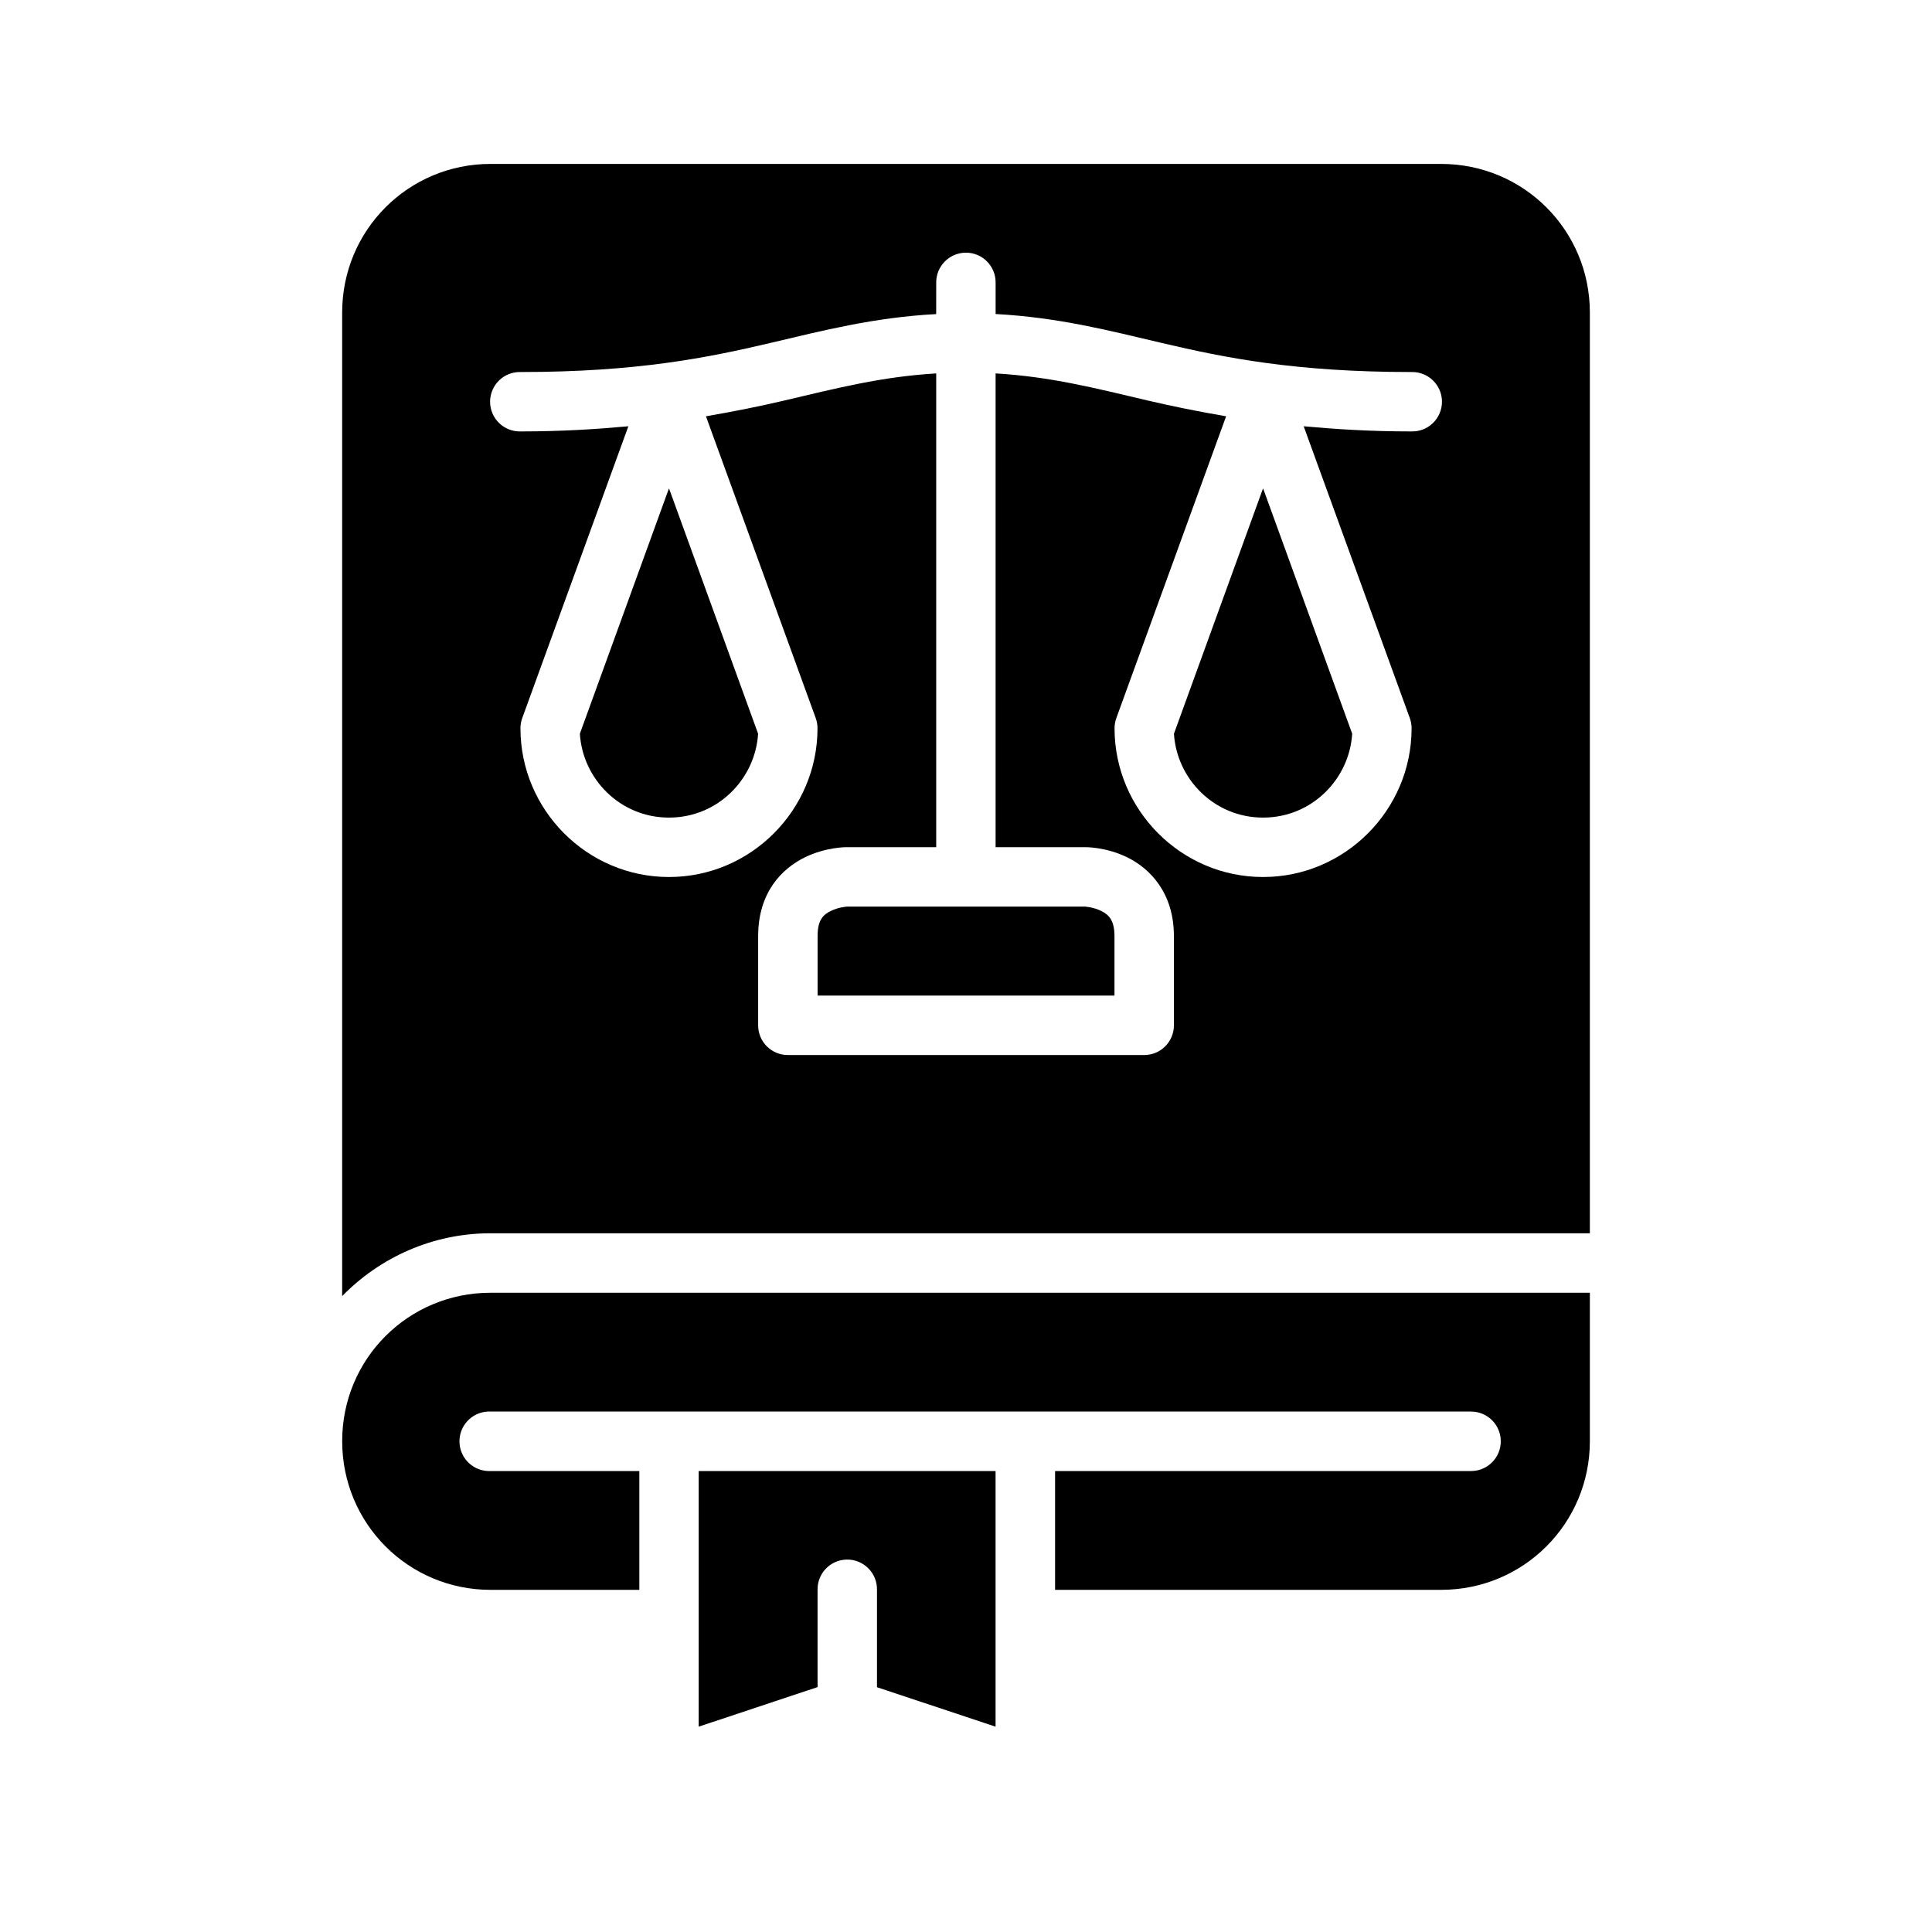
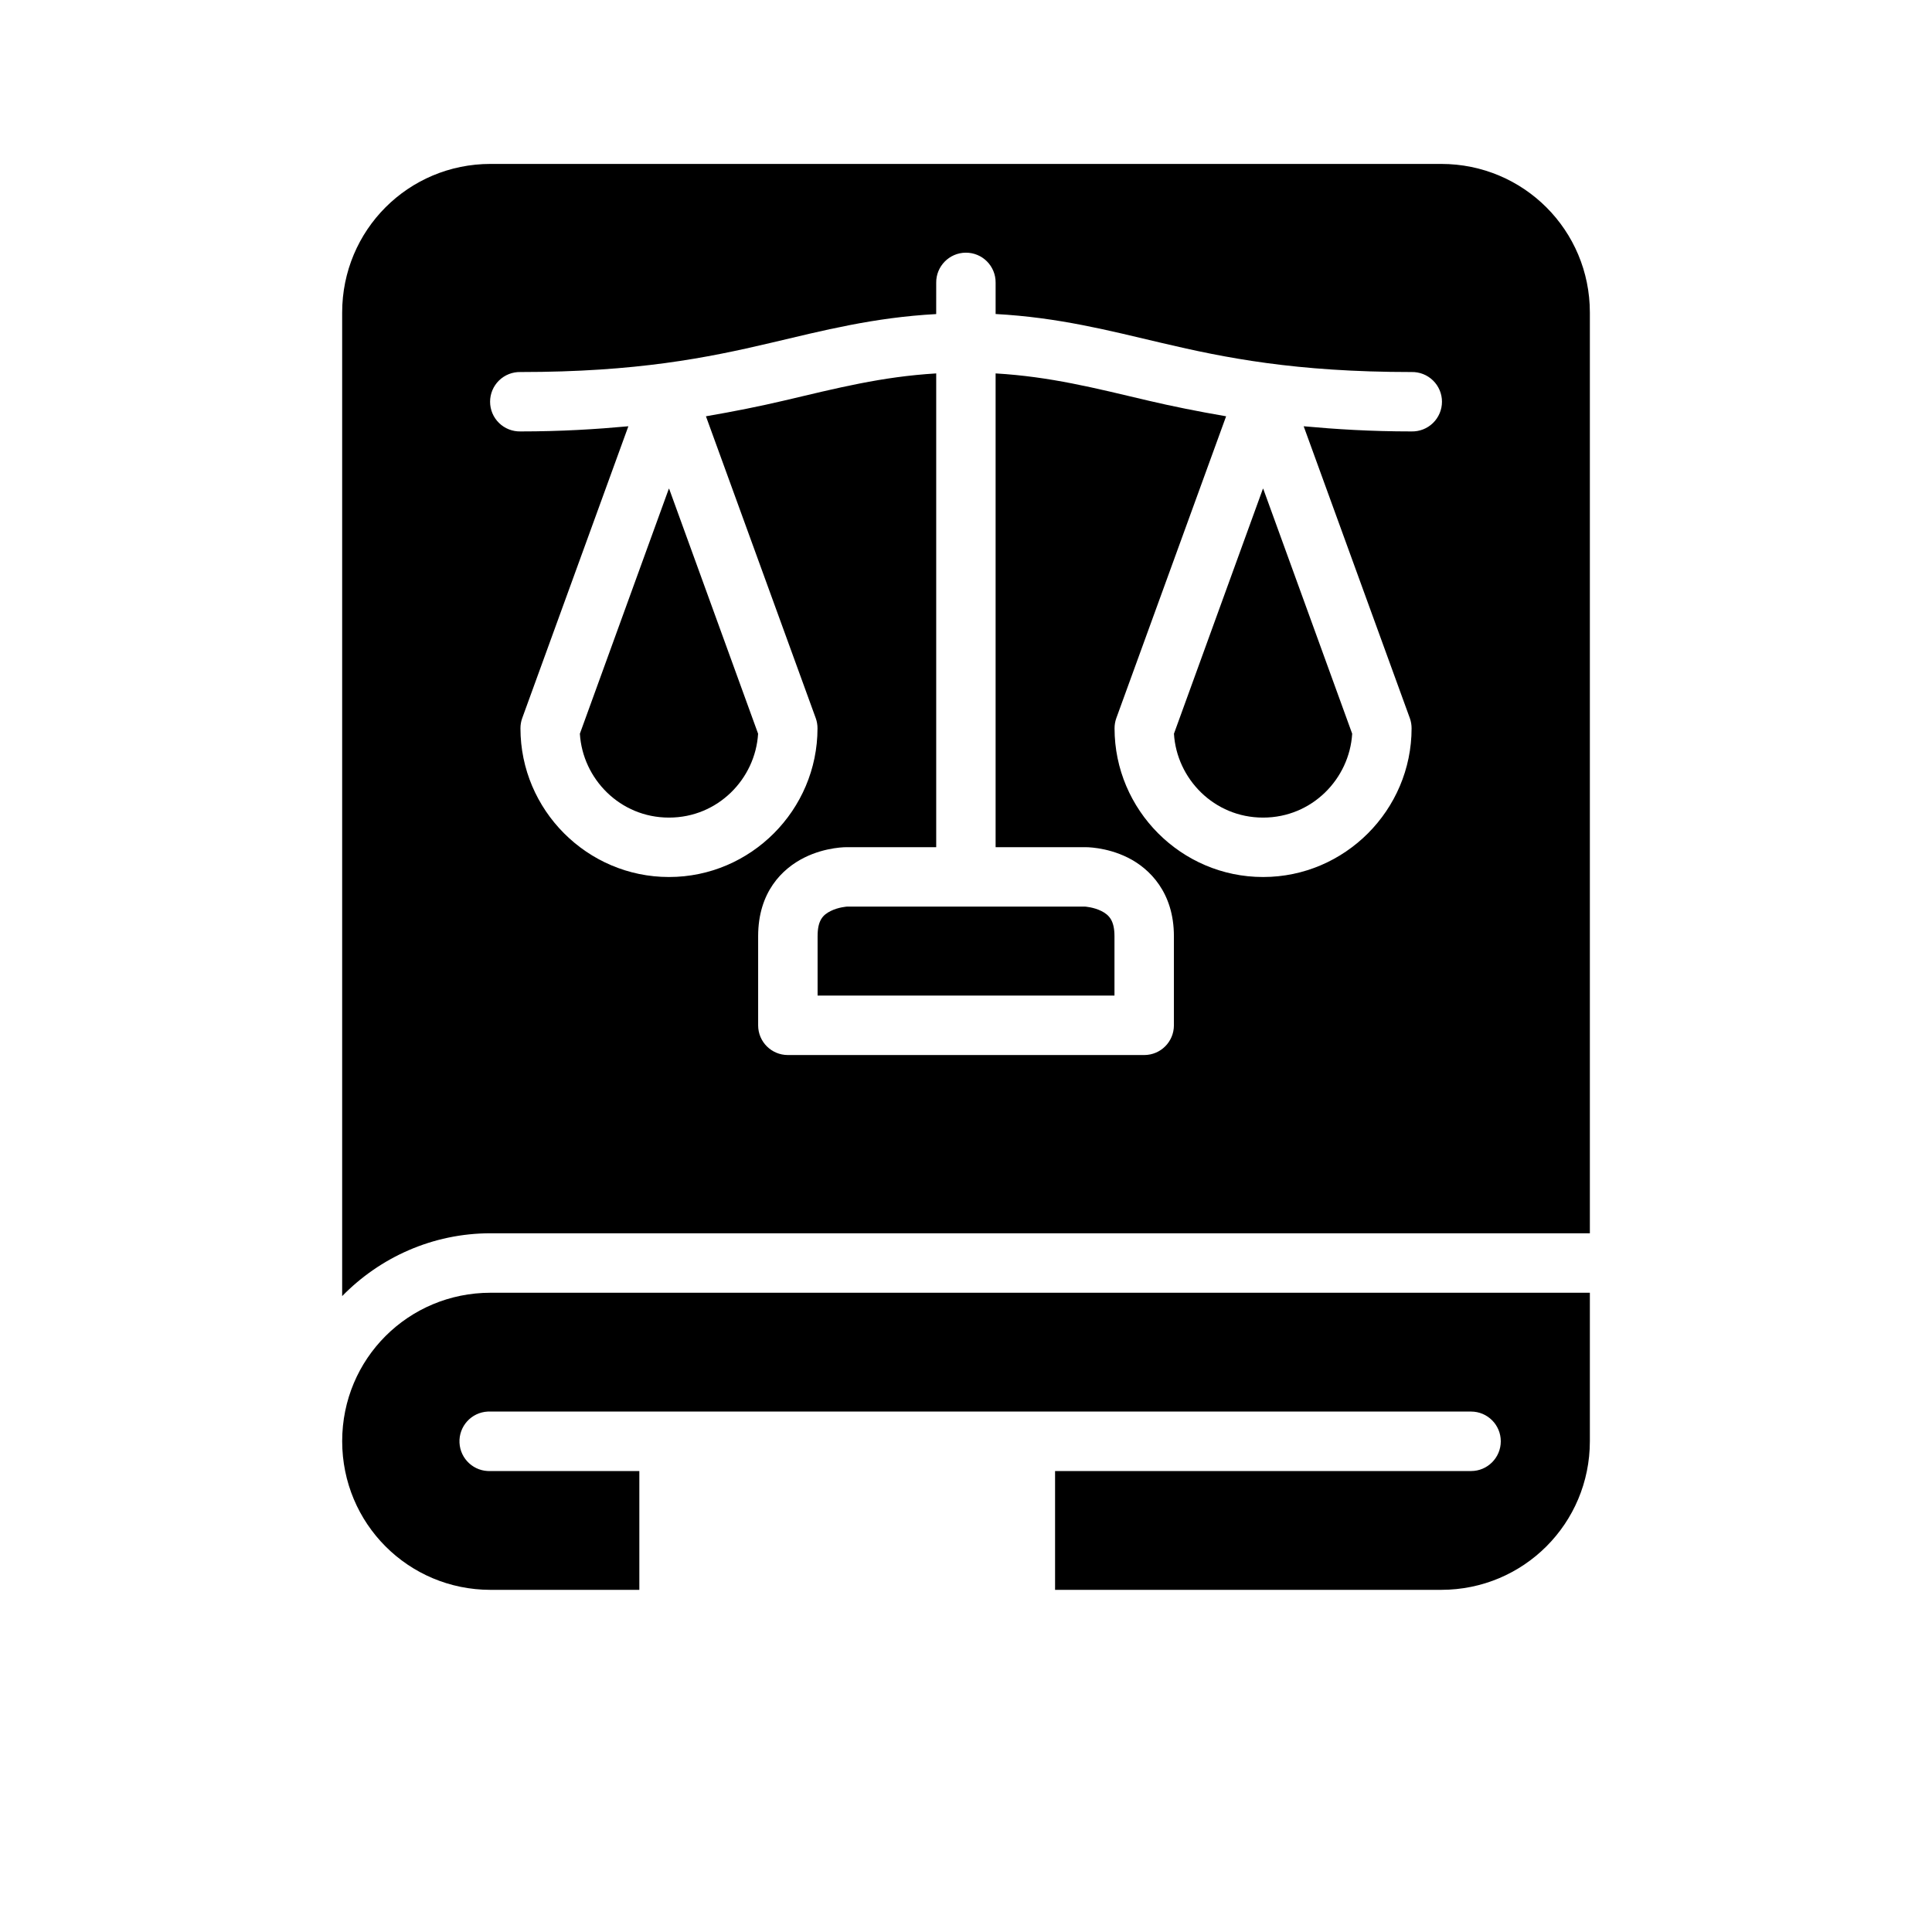
<svg xmlns="http://www.w3.org/2000/svg" fill="#000000" width="800px" height="800px" version="1.1" viewBox="144 144 512 512">
  <g>
    <path d="m274.02 187.44c-21.832 0-39.344 17.559-39.344 39.391v260.65c10.012-10.246 23.945-16.652 39.344-16.652l291.31 0.004v-244c0-21.832-17.574-39.391-39.406-39.391zm125.88 23.523c4.418-0.051 8 3.547 7.949 7.965v8.289c16.664 0.906 29.871 4.34 44.172 7.703 16.527 3.891 35.234 7.672 66.066 7.672 2.117-0.047 4.168 0.762 5.68 2.242 1.516 1.48 2.371 3.512 2.371 5.629 0 2.117-0.855 4.148-2.371 5.629-1.512 1.48-3.562 2.289-5.68 2.242-10.879 0-20.059-0.586-28.598-1.367l28.137 77.367c0.309 0.855 0.461 1.766 0.461 2.676 0 21.645-17.684 39.406-39.328 39.406h-0.062c-21.645 0-39.328-17.762-39.328-39.406 0-0.91 0.152-1.816 0.461-2.676l29.105-80.012c-7.469-1.281-14.379-2.68-20.512-4.121-14.387-3.387-26.027-6.379-40.574-7.242v125.55h23.664s5.578-0.125 11.395 2.781c5.812 2.906 12.191 9.285 12.191 20.801v23.664c-0.016 4.328-3.516 7.828-7.84 7.84h-94.5c-4.328-0.016-7.828-3.516-7.84-7.84v-23.664c0-11.688 6.394-17.895 12.207-20.801s11.395-2.781 11.395-2.781h23.586v-125.55c-14.512 0.871-26.133 3.863-40.496 7.242-6.133 1.441-13.055 2.84-20.527 4.121l29.105 80.012c0.309 0.855 0.461 1.766 0.461 2.676 0 21.645-17.684 39.406-39.328 39.406h-0.066c-21.645 0-39.328-17.762-39.328-39.406 0-0.91 0.152-1.816 0.461-2.676l28.137-77.367c-8.539 0.781-17.719 1.367-28.598 1.367-2.117 0.047-4.164-0.762-5.68-2.242-1.516-1.48-2.367-3.512-2.367-5.629 0-2.117 0.852-4.148 2.367-5.629s3.562-2.289 5.68-2.242c30.832 0 49.555-3.785 66.082-7.672 14.281-3.359 27.461-6.777 44.094-7.688l0.004-8.305c-0.047-4.348 3.445-7.918 7.797-7.965zm-78.645 62.531-23.582 64.945c0.723 11.957 10.645 22.23 23.586 22.23h0.059c12.941 0 22.863-10.273 23.586-22.23l-23.586-64.945-0.031 0.078zm157.44 0-23.586 64.945c0.723 11.957 10.645 22.23 23.586 22.23h0.031 0.031c12.941 0 22.863-10.273 23.586-22.23l-23.586-64.945-0.031 0.078zm-110.18 110.76s-2.309 0.141-4.367 1.168c-2.059 1.027-3.477 2.445-3.477 6.672v15.742h78.676v-15.742c0-4.144-1.434-5.644-3.488-6.672-2.062-1.027-4.352-1.168-4.352-1.168z" />
    <path d="m274.02 486.59h291.31v39.328c0 21.832-17.574 39.406-39.406 39.406l-102.32 0.004v-31.488h110.24c4.352 0 7.879-3.531 7.879-7.883 0-4.352-3.527-7.879-7.879-7.879h-259.82c-0.25-0.012-0.504-0.012-0.754 0-4.352 0.211-7.707 3.906-7.5 8.258 0.207 4.352 3.902 7.707 8.254 7.504h39.406v31.488h-39.406c-21.832 0-39.344-17.574-39.344-39.406s17.512-39.332 39.344-39.332z" />
-     <path d="m329.16 533.84h78.676v67.742l-31.426-10.453v-25.801c0.082-4.465-3.562-8.109-8.027-8.027-4.348 0.082-7.801 3.676-7.719 8.027v25.77l-31.504 10.484z" />
  </g>
</svg>